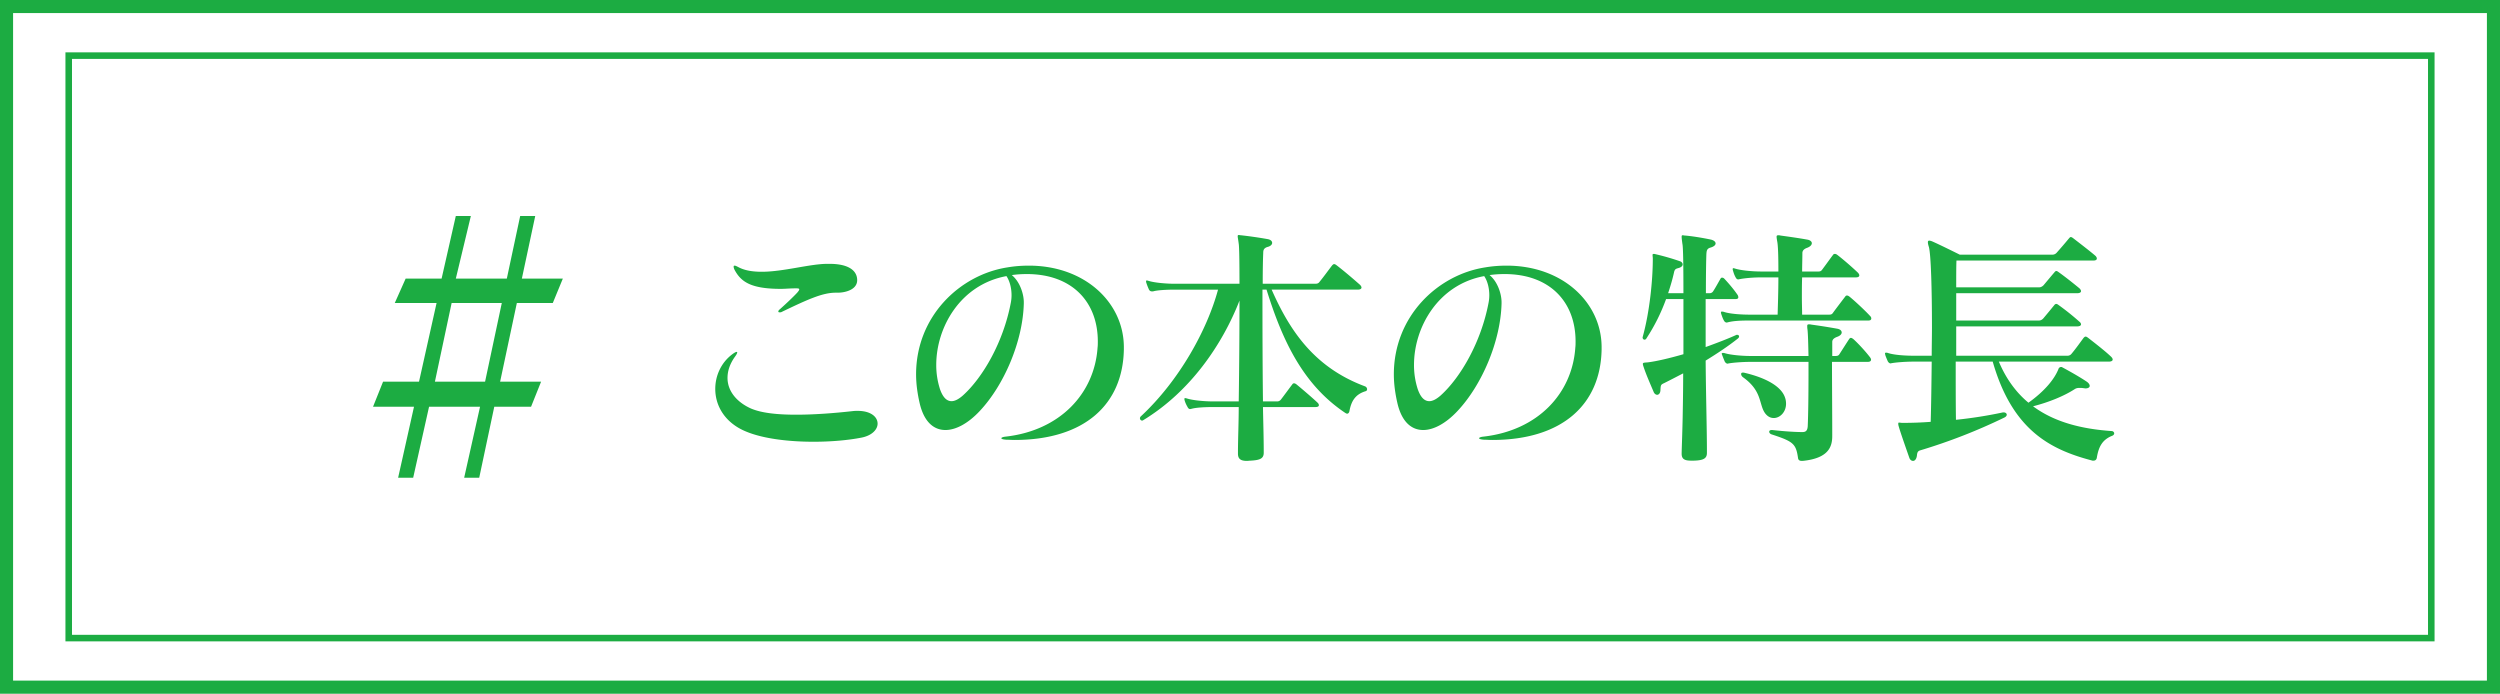
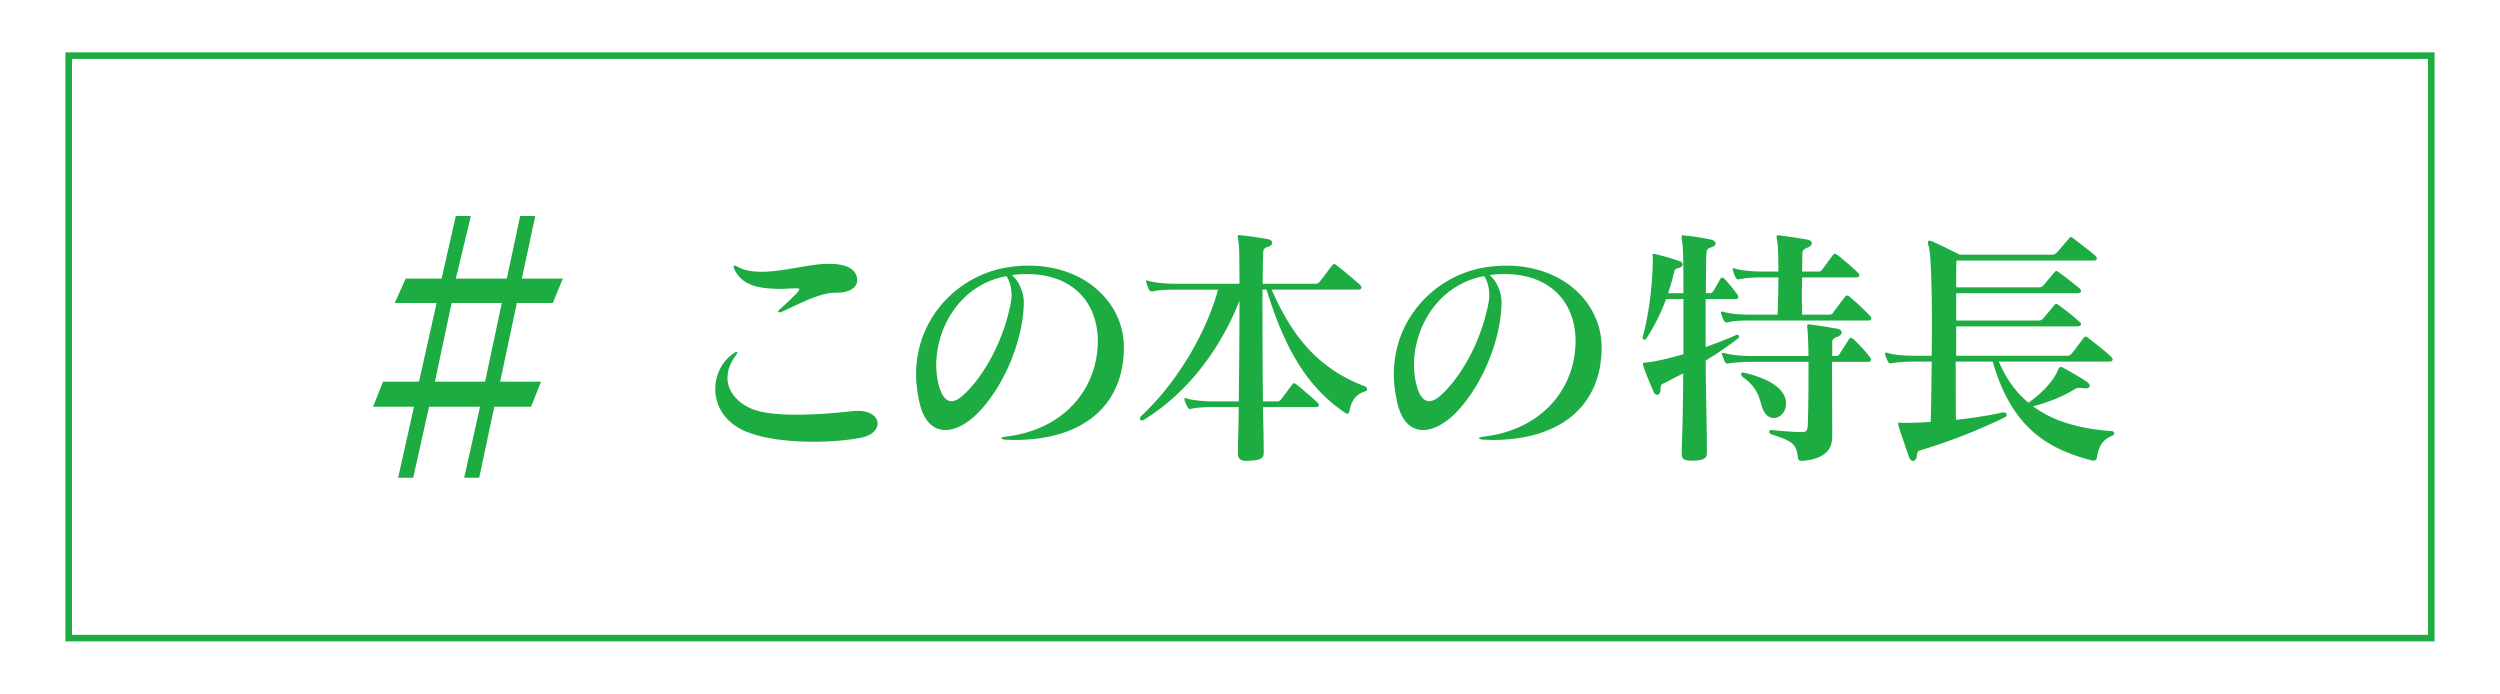
<svg xmlns="http://www.w3.org/2000/svg" width="382" height="106" fill="none">
-   <path stroke="#1CAC42" stroke-width="2" d="M1 1h380v104H1z" />
  <path stroke="#1CAC42" d="M10.5 8.5h361v89h-361z" />
  <path d="M60.833 73l2.427-10.851H57l1.533-3.83h5.493l2.683-12.021h-6.387l1.66-3.724h5.494L69.648 33h2.3l-2.3 9.575h7.793L79.484 33h2.3l-2.045 9.575H86l-1.533 3.723h-5.493l-2.556 12.021h6.26l-1.533 3.83h-5.62L73.224 73h-2.3l2.427-10.851H65.56L63.133 73h-2.3zm5.62-14.68h7.666l2.555-12.022h-7.665l-2.555 12.021zm67.644 6.411c0-1.014-1.014-1.95-3.042-1.95-.234 0-.507 0-.78.039-2.457.273-5.616.546-8.619.546-2.769 0-5.382-.234-7.059-1.014-2.145-1.014-3.432-2.691-3.432-4.602 0-1.053.351-2.145 1.131-3.237.234-.312.351-.546.351-.663 0-.078-.039-.078-.117-.078-.078 0-.312.117-.624.351-1.677 1.248-2.613 3.237-2.613 5.304 0 2.184 1.053 4.407 3.393 5.85 2.574 1.599 7.215 2.223 11.622 2.223 2.691 0 5.304-.234 7.293-.624 1.638-.312 2.496-1.248 2.496-2.145zm-6.123-20.007c1.209 0 3.003-.468 3.003-1.911 0-1.521-1.404-2.496-4.212-2.496h-.351c-2.652 0-6.708 1.209-10.023 1.209-1.404 0-2.652-.195-3.627-.741-.234-.117-.39-.195-.507-.195-.117 0-.156.039-.156.156 0 .117.039.312.195.585.975 1.755 2.496 2.808 7.02 2.808.663 0 1.404-.078 2.184-.078h.195c.312 0 .429.039.429.156 0 .117-.117.273-.312.507-.624.663-1.56 1.56-2.652 2.535-.156.117-.234.234-.234.351 0 .078.078.117.195.117s.234 0 .351-.078c4.056-1.95 6.24-2.925 8.229-2.925h.273zm25.81-2.535c.429.624.78 1.677.78 2.925 0 .39-.039.78-.117 1.17-1.131 5.967-4.251 11.388-7.332 14.157-.624.546-1.209.858-1.716.858-.741 0-1.326-.585-1.755-1.794a11.94 11.94 0 01-.585-3.744c0-5.772 3.705-12.285 10.725-13.572zm17.94 10.725c-.078-6.708-5.967-12.324-14.508-12.324-1.092 0-2.184.078-3.315.273-7.215 1.131-13.923 7.449-13.923 16.341 0 1.404.195 2.886.546 4.407.663 2.847 2.145 4.095 3.939 4.095 1.599 0 3.471-1.014 5.226-2.886 3.744-3.978 6.591-10.647 6.747-16.419v-.234c0-1.17-.546-3.081-1.833-4.134.819-.117 1.56-.156 2.301-.156 6.903 0 10.842 4.251 10.842 10.296 0 .312 0 .624-.039.936-.468 6.981-5.694 12.675-14.079 13.611-.39.039-.624.156-.624.234 0 .117.234.195.741.234.429 0 .819.039 1.248.039 10.764 0 16.575-5.46 16.731-13.806v-.507zm29.292 9.282c.351 0 .507-.117.507-.273 0-.117-.039-.234-.195-.39-.78-.741-2.379-2.106-3.237-2.808-.156-.117-.273-.156-.351-.156-.117 0-.195.039-.273.156-.624.819-1.209 1.638-1.755 2.34a.702.702 0 01-.585.273h-2.145c-.078-6.396-.078-12.714-.078-17.082h.624c2.535 8.19 5.772 14.625 11.973 18.798.117.078.234.156.351.156.156 0 .312-.156.351-.429.273-1.482.897-2.535 2.457-3.003.156-.039.234-.156.234-.312a.497.497 0 00-.312-.429c-7.761-2.886-11.505-8.502-14.274-14.781h13.143c.429 0 .585-.156.585-.312s-.117-.312-.234-.429c-.975-.858-2.379-2.067-3.549-2.964-.156-.117-.273-.195-.39-.195-.117 0-.195.078-.312.195-.663.858-1.209 1.638-1.911 2.496-.156.234-.351.312-.663.312h-8.034c0-2.301.039-3.822.078-4.68 0-.39.039-.741.624-.936.507-.117.741-.39.741-.624 0-.273-.234-.507-.702-.585a63.419 63.419 0 00-4.056-.585c-.156 0-.234-.039-.312-.039-.156 0-.195.039-.195.195 0 .195.078.507.156 1.131.078.429.117 2.652.117 6.123h-9.828c-1.404 0-3.12-.156-4.017-.429-.156-.039-.234-.078-.312-.078-.078 0-.117.039-.117.117 0 .078 0 .156.039.234.117.39.273.741.39 1.014.117.234.273.312.507.312h.117c.624-.195 2.067-.273 3.393-.273h6.552c-1.638 6.084-5.889 13.884-11.817 19.383a.421.421 0 00-.117.273c0 .195.156.351.312.351.039 0 .117 0 .156-.039 7.215-4.368 12.129-11.583 14.742-18.291 0 4.329-.039 10.218-.117 15.405h-3.861c-1.365 0-3.081-.156-3.978-.429-.156-.039-.234-.078-.312-.078-.117 0-.156.039-.156.156 0 .039.039.117.039.195.117.39.273.702.429.975.117.234.234.351.429.351.039 0 .117-.039.195-.039.624-.195 2.067-.273 3.354-.273h3.861c0 2.418-.117 4.797-.117 7.02v.117c0 .819.468 1.092 1.365 1.092.195 0 .39-.039.585-.039 1.404-.078 1.989-.312 1.989-1.209v-.039c0-2.301-.078-4.641-.117-6.942h8.034zm25.768-20.007c.429.624.78 1.677.78 2.925 0 .39-.039.78-.117 1.17-1.131 5.967-4.251 11.388-7.332 14.157-.624.546-1.209.858-1.716.858-.741 0-1.326-.585-1.755-1.794a11.94 11.94 0 01-.585-3.744c0-5.772 3.705-12.285 10.725-13.572zm17.94 10.725c-.078-6.708-5.967-12.324-14.508-12.324-1.092 0-2.184.078-3.315.273-7.215 1.131-13.923 7.449-13.923 16.341 0 1.404.195 2.886.546 4.407.663 2.847 2.145 4.095 3.939 4.095 1.599 0 3.471-1.014 5.226-2.886 3.744-3.978 6.591-10.647 6.747-16.419v-.234c0-1.17-.546-3.081-1.833-4.134.819-.117 1.56-.156 2.301-.156 6.903 0 10.842 4.251 10.842 10.296 0 .312 0 .624-.039.936-.468 6.981-5.694 12.675-14.079 13.611-.39.039-.624.156-.624.234 0 .117.234.195.741.234.429 0 .819.039 1.248.039 10.764 0 16.575-5.46 16.731-13.806v-.507zm26.311 10.959c.936 0 1.872-.897 1.872-2.184 0-.273-.039-.624-.156-.936-.546-1.677-2.847-3.003-6.162-3.783-.117-.039-.195-.039-.273-.039-.195 0-.273.078-.273.234 0 .156.117.351.273.468 2.964 2.106 2.418 4.095 3.354 5.46.39.546.858.78 1.365.78zm8.931 2.613c0-3.471-.039-7.8-.039-11.193h5.46c.39 0 .507-.156.507-.351 0-.117-.078-.234-.156-.351-.624-.819-1.716-2.028-2.535-2.769-.156-.117-.273-.195-.39-.195-.117 0-.195.078-.273.195-.39.585-1.053 1.638-1.482 2.301-.156.273-.429.273-.702.273h-.39v-2.145c0-.351.234-.585.741-.78.468-.156.702-.429.702-.663 0-.273-.234-.507-.702-.585a93.268 93.268 0 00-3.939-.624c-.156-.039-.273-.039-.351-.039-.234 0-.273.078-.273.273 0 .117 0 .273.039.507.078.624.117 2.145.156 4.056h-8.775c-1.404 0-3.12-.156-4.017-.429-.117-.039-.234-.039-.312-.039-.078 0-.156.039-.156.117 0 .039.039.117.078.234.117.312.273.702.39.975.117.195.273.312.429.312.078 0 .117-.039.195-.039.624-.117 2.067-.234 3.393-.234h8.775v1.95c0 2.964-.039 6.123-.117 7.878-.039.546-.195.897-.78.897h-.117c-1.014 0-2.808-.117-4.524-.312h-.078c-.273 0-.39.117-.39.273 0 .117.117.312.351.39 3.354 1.092 3.744 1.443 4.056 3.627.039.273.195.429.585.429h.117c3.939-.39 4.524-2.145 4.524-3.783v-.156zm-19.149 2.652c0-3.627-.156-8.892-.195-14.04 1.716-1.053 3.432-2.184 4.953-3.393.117-.117.156-.195.156-.312 0-.117-.117-.234-.312-.234-.039 0-.078 0-.156.039-1.287.585-2.925 1.209-4.641 1.833v-7.332h4.563c.312 0 .429-.117.429-.273a.726.726 0 00-.156-.429c-.507-.741-1.287-1.677-1.989-2.418-.117-.117-.234-.156-.312-.156-.117 0-.195.039-.234.117-.351.585-.78 1.404-1.17 1.989a.629.629 0 01-.546.273h-.546c0-2.925.039-5.148.078-6.045.039-.39.039-.78.663-.936.507-.156.741-.39.741-.624 0-.234-.234-.468-.702-.585-1.482-.312-3.042-.546-3.978-.624-.156 0-.234-.039-.312-.039-.156 0-.195.039-.195.234s.039.507.117 1.092c.117.429.156 3.471.156 7.527h-2.34c.351-1.053.663-2.106.897-3.159.117-.585.351-.585.741-.702.39-.117.585-.312.585-.546 0-.195-.156-.39-.39-.468a37.179 37.179 0 00-3.783-1.092c-.117-.039-.195-.039-.273-.039-.117 0-.156.078-.156.156 0 .156.039.351.039.585 0 3.354-.507 8.19-1.521 11.856 0 .039-.039.117-.039.156 0 .234.156.351.273.351a.321.321 0 00.312-.195 28.82 28.82 0 003.003-6.006h2.652v8.424c-2.145.624-4.173 1.092-5.46 1.248-.546.039-.741.039-.741.234 0 .117.039.234.117.468.429 1.287 1.014 2.574 1.521 3.783.117.312.351.468.546.468.273 0 .507-.273.507-.78.039-.741.078-.78.585-1.014.858-.429 1.833-.936 2.886-1.482 0 2.34-.039 4.641-.078 6.708s-.117 3.978-.156 5.46v.117c0 .819.468 1.053 1.443 1.053h.429c1.482-.039 1.989-.351 1.989-1.17v-.078zm24.687-20.163c.273 0 .429-.117.429-.312a.476.476 0 00-.156-.351c-.741-.819-2.457-2.418-3.198-3.003-.156-.117-.273-.156-.351-.156-.117 0-.195.039-.273.156-.507.663-1.404 1.833-1.911 2.535-.156.234-.39.234-.624.234h-4.056c0-.78-.039-1.638-.039-2.613 0-.975 0-2.028.039-3.081h8.19c.39 0 .546-.117.546-.312 0-.117-.078-.273-.234-.429-.897-.858-2.301-2.067-3.12-2.691-.156-.117-.273-.156-.39-.156-.117 0-.195.039-.273.156-.39.507-1.053 1.443-1.638 2.223-.156.234-.312.312-.585.312h-2.496c0-.975.039-1.911.039-2.808 0-.351.195-.624.741-.819.507-.195.702-.468.702-.702 0-.234-.234-.468-.702-.546-1.287-.234-2.691-.429-4.095-.624-.117-.039-.234-.039-.312-.039-.234 0-.273.078-.273.234 0 .156.039.351.078.624.156.663.195 2.535.195 4.68h-2.574c-1.365 0-3.081-.156-3.978-.429-.156-.039-.234-.078-.312-.078-.078 0-.117.039-.117.117 0 .078 0 .156.039.234.117.429.234.741.39 1.014.117.234.234.351.429.351.078 0 .117-.039.195-.039.78-.156 2.067-.273 3.354-.273h2.574c0 2.145-.078 4.329-.117 5.694h-4.251c-1.365 0-3.081-.117-3.978-.429-.117-.039-.234-.039-.312-.039-.078 0-.117.039-.117.117 0 .039 0 .117.039.234.117.351.234.702.39.975.117.234.273.351.468.351.039 0 .117-.039.156-.039.897-.234 2.067-.273 3.354-.273h18.135zm34.387 21.411c.312 0 .468-.195.507-.468.273-1.677.858-2.73 2.301-3.315.234-.078.351-.234.351-.39s-.156-.351-.429-.351c-4.485-.312-8.658-1.326-11.973-3.783 2.457-.624 4.797-1.599 6.357-2.613.234-.156.468-.195.741-.195.156 0 .351 0 .585.039.117 0 .234.039.312.039.429 0 .663-.156.663-.39 0-.195-.156-.429-.429-.624-.858-.585-2.262-1.404-3.783-2.223-.039-.039-.117-.039-.156-.039-.156 0-.351.117-.39.273-.624 1.599-2.145 3.432-4.602 5.187-1.833-1.521-3.393-3.588-4.524-6.279h16.809c.429 0 .585-.156.585-.312s-.117-.312-.234-.429c-.897-.858-2.457-2.067-3.51-2.886-.156-.117-.273-.195-.39-.195-.117 0-.195.078-.312.195-.546.741-1.209 1.677-1.833 2.418a.776.776 0 01-.663.312h-16.965v-4.485h18.486c.429 0 .585-.156.585-.312s-.117-.312-.273-.429a38.013 38.013 0 00-3.12-2.496c-.156-.117-.273-.195-.39-.195-.117 0-.234.078-.312.195-.507.624-1.053 1.287-1.677 2.028-.156.156-.351.312-.663.312h-12.636v-4.173h18.486c.429 0 .585-.156.585-.312s-.117-.312-.234-.429c-.897-.741-2.223-1.794-3.159-2.457-.156-.117-.273-.195-.39-.195-.078 0-.195.078-.273.195-.507.585-1.053 1.248-1.677 1.989-.156.156-.39.312-.663.312h-12.675c0-1.716 0-3.159.039-4.095h20.943c.39 0 .507-.156.507-.312 0-.117-.078-.273-.195-.39-.702-.624-2.691-2.145-3.393-2.691-.156-.117-.273-.195-.39-.195-.117 0-.156.078-.273.195a74.37 74.37 0 01-1.911 2.223.855.855 0 01-.663.273h-14.118s-2.886-1.443-4.212-2.028c-.195-.078-.351-.117-.468-.117-.117 0-.195.078-.195.234 0 .156.039.39.156.741.312 1.17.468 6.435.468 12.324 0 1.404-.039 2.847-.039 4.29h-2.691c-1.404 0-3.12-.117-4.017-.429-.117-.039-.195-.039-.273-.039-.117 0-.156.039-.156.156 0 .039.039.117.039.195.117.351.273.702.39.975.117.195.273.312.429.312.078 0 .117-.039.195-.039.624-.117 2.067-.234 3.393-.234h2.691c-.039 3.393-.078 6.669-.156 9.204a55.8 55.8 0 01-4.368.156c-.156 0-.312-.039-.429-.039-.117 0-.156 0-.156.156 0 .078 0 .195.039.312.234.897 1.287 3.861 1.638 4.875.117.351.351.507.585.507.273 0 .507-.273.585-.78.039-.468.117-.702.468-.819a85.953 85.953 0 0012.909-5.031c.234-.117.351-.273.351-.429 0-.195-.195-.351-.468-.351h-.117a66.78 66.78 0 01-7.176 1.131c-.039-2.34-.039-5.499-.039-8.892h5.655c3.042 10.647 9.009 13.494 15.249 15.132h.156z" fill="#1CAC42" />
</svg>